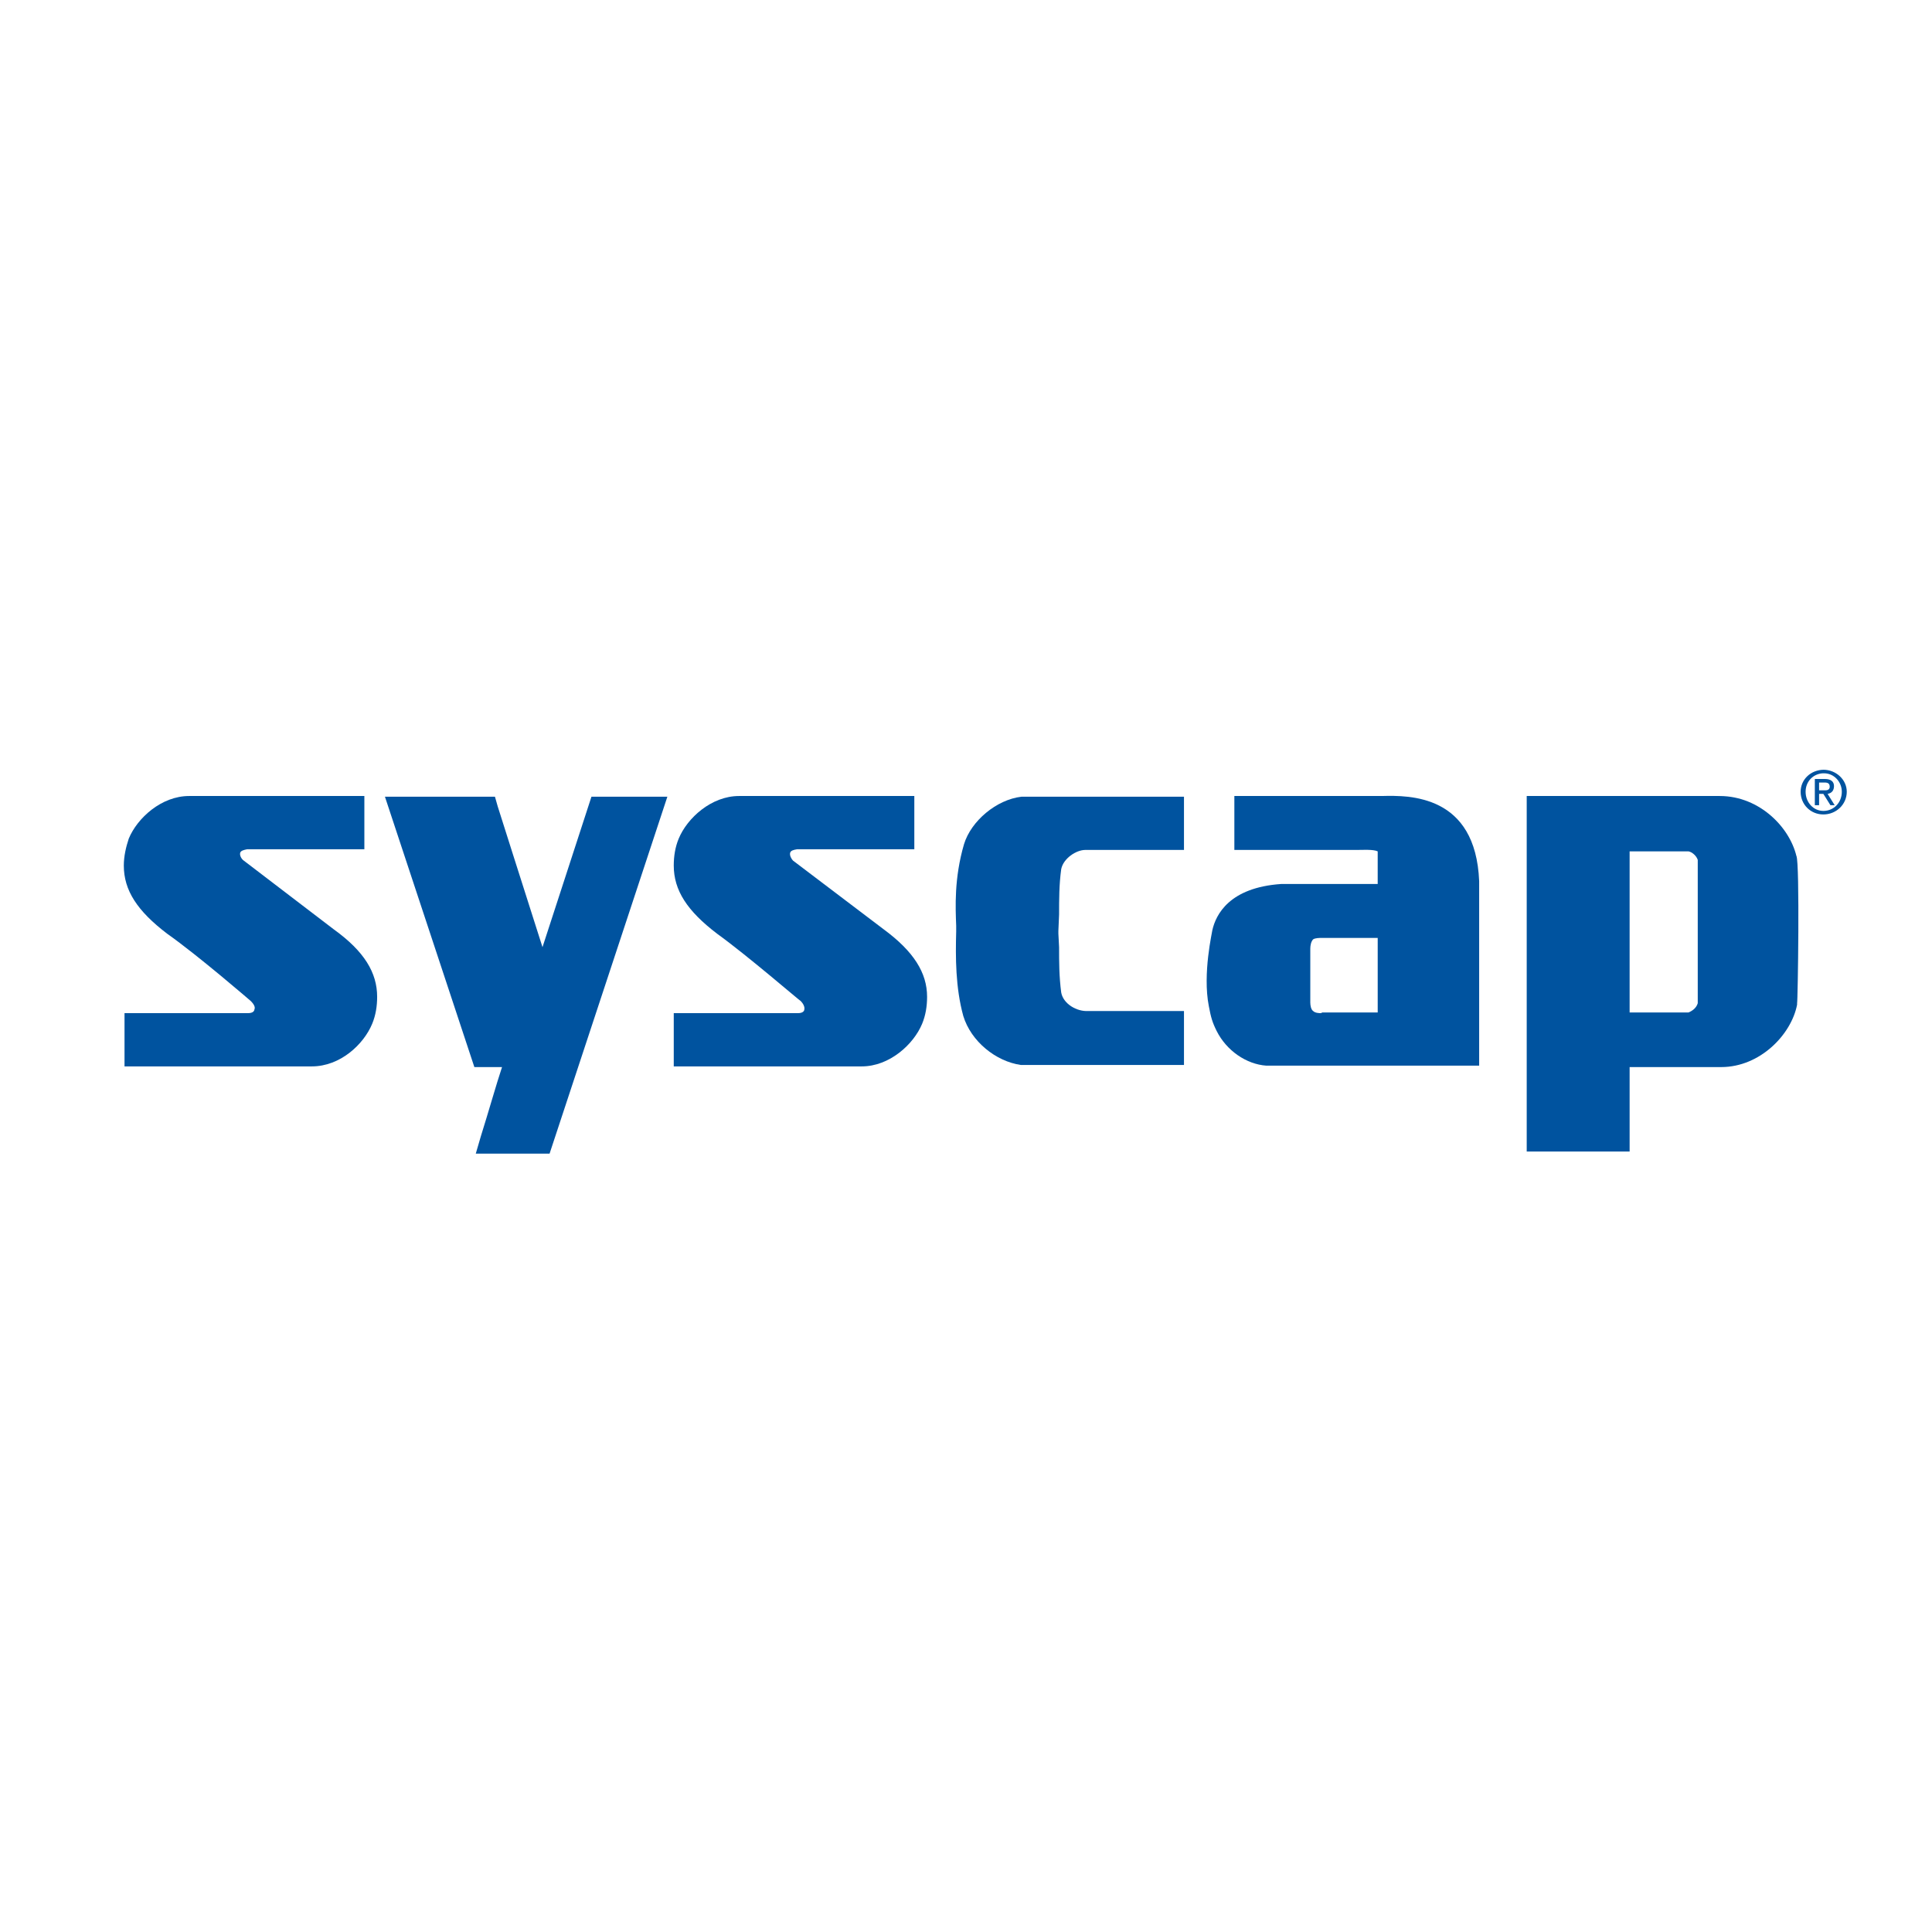
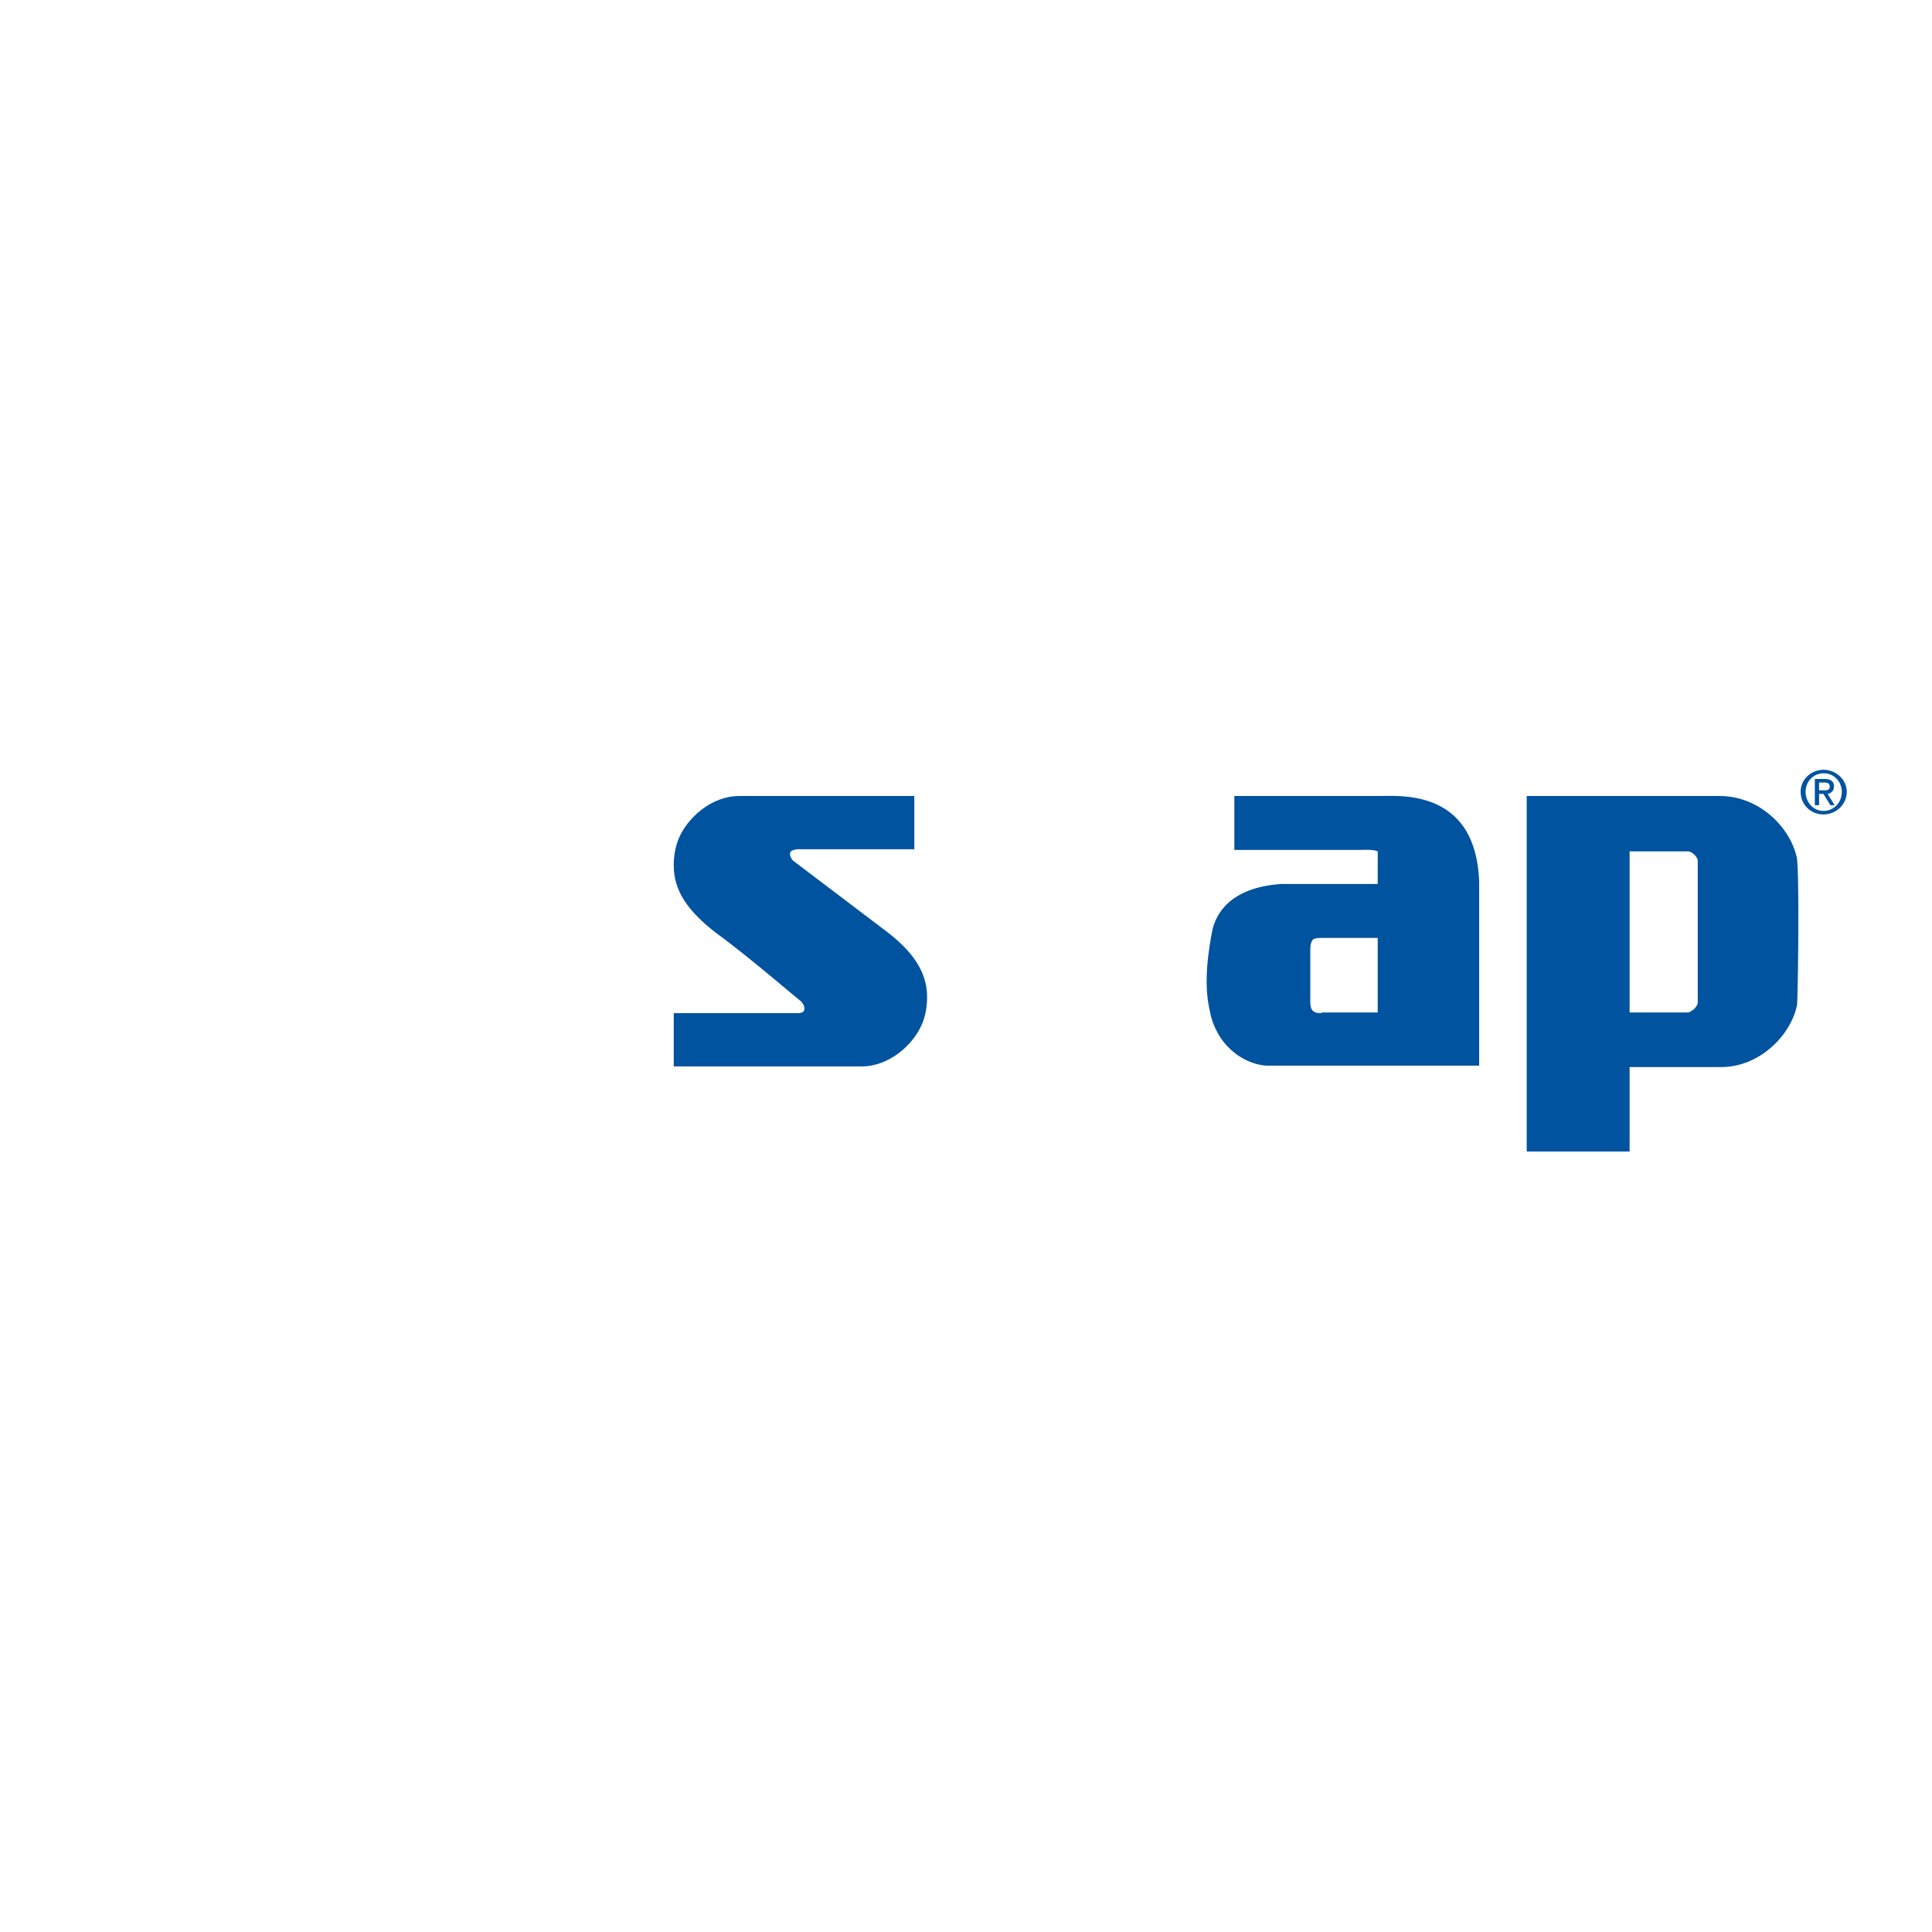
<svg xmlns="http://www.w3.org/2000/svg" version="1.0" id="Layer_1" x="0px" y="0px" width="192.756px" height="192.756px" viewBox="0 0 192.756 192.756" enable-background="new 0 0 192.756 192.756" xml:space="preserve">
  <g>
-     <polygon fill-rule="evenodd" clip-rule="evenodd" fill="#FFFFFF" points="0,0 192.756,0 192.756,192.756 0,192.756 0,0  " />
    <path fill-rule="evenodd" clip-rule="evenodd" fill="#00539F" d="M137.879,79.417c-0.283,0-0.566,0-0.779,0h-12.602h-1.346v5.381   h11.965h0.354c0.425,0,1.558-0.071,1.982,0.142c0,0.142,0,0.283,0,0.424v0.283c0-0.071,0,1.416,0,2.549h-9.558h-0.071   c-5.168,0.354-6.513,3.044-6.867,4.602c0,0.142-0.992,4.319-0.354,7.577c0.212,1.133,0.354,1.627,0.778,2.477   c0.991,1.982,2.974,3.328,4.956,3.469c0.07,0,19.965,0,19.965,0h1.274V87.914C147.225,79.276,140.64,79.347,137.879,79.417   L137.879,79.417z M137.454,93.578v7.434h-5.522l-0.142,0.07c-0.143,0-0.566,0-0.778-0.213c-0.213-0.141-0.284-0.566-0.284-0.85   v-5.38c0-0.283,0.071-0.708,0.284-0.92c0.212-0.142,0.636-0.142,0.85-0.142h0.07h0.07H137.454L137.454,93.578z" />
-     <path fill-rule="evenodd" clip-rule="evenodd" fill="#00539F" d="M116.78,79.488h-14.797h-0.07   c-2.478,0.283-5.027,2.408-5.735,4.744c-0.991,3.398-0.85,6.301-0.779,8.142v0.566c-0.071,2.549-0.071,5.593,0.708,8.425   c0.779,2.549,3.257,4.531,5.734,4.885h0.142h0.071h14.726h1.346v-5.381h-9.559c-1.132,0.072-2.478-0.707-2.689-1.84   c-0.213-1.629-0.213-3.044-0.213-4.531l-0.07-1.345V92.87l0.07-1.629c0-1.486,0-2.973,0.213-4.531   c0.212-1.062,1.486-1.912,2.407-1.912c0.07,0,8.495,0,8.495,0h1.346v-5.31H116.78L116.78,79.488z" />
    <path fill-rule="evenodd" clip-rule="evenodd" fill="#00539F" d="M179.226,85.365l0.07,0.354c-0.566-3.044-3.682-6.301-7.717-6.301   h-19.258v35.471h10.267v-8.426h9.133c3.894,0,7.009-3.258,7.575-6.23v-0.07v-0.07C179.367,99.949,179.579,86.144,179.226,85.365   L179.226,85.365z M168.464,101.012h-5.876V84.94h5.876c0.354,0.07,0.778,0.424,0.921,0.849c0,0,0,0,0,0.071v14.231l0,0   C169.242,100.586,168.818,100.869,168.464,101.012L168.464,101.012z" />
-     <path fill-rule="evenodd" clip-rule="evenodd" fill="#00539F" d="M33.309,92.728l-8.992-6.868   c-0.212-0.142-0.425-0.496-0.354-0.778c0.07-0.212,0.354-0.284,0.708-0.354c-0.071,0,10.336,0,10.336,0h1.345v-5.31H18.866   c-2.761,0-5.168,2.195-6.018,4.248c-0.283,0.85-0.495,1.77-0.495,2.69c0,2.478,1.345,4.531,4.319,6.797   c3.115,2.195,8.354,6.726,8.354,6.726c0.212,0.213,0.496,0.566,0.354,0.85c0,0.07-0.071,0.354-0.637,0.354H13.698h-1.275v5.311   h18.691c2.833,0,5.168-2.195,6.018-4.248c0.354-0.85,0.496-1.77,0.496-2.691C37.627,97.047,36.353,94.923,33.309,92.728   L33.309,92.728z" />
-     <path fill-rule="evenodd" clip-rule="evenodd" fill="#00539F" d="M64.743,79.488h-5.734l-4.885,15.01   c-1.699-5.31-4.46-14.019-4.46-14.019l-0.283-0.991H38.406l8.921,26.975h2.761c-0.567,1.699-1.345,4.461-2.124,6.938l-0.496,1.699   h7.363l11.752-35.611H64.743L64.743,79.488z" />
    <path fill-rule="evenodd" clip-rule="evenodd" fill="#00539F" d="M88.178,92.728l-9.062-6.868   c-0.142-0.142-0.354-0.496-0.283-0.778c0.071-0.212,0.283-0.284,0.708-0.354c-0.071,0,10.336,0,10.336,0h1.345v-5.31H73.734   c-2.761,0-5.168,2.195-6.018,4.248c-0.354,0.85-0.495,1.77-0.495,2.69c0,2.478,1.345,4.531,4.318,6.797   c3.044,2.195,8.284,6.726,8.354,6.726c0.212,0.213,0.425,0.566,0.354,0.85c0,0.07-0.072,0.354-0.638,0.354H68.566h-1.345v5.311   h18.761c2.761,0,5.168-2.195,6.018-4.248c0.354-0.85,0.496-1.77,0.496-2.691C92.497,97.047,91.151,94.923,88.178,92.728   L88.178,92.728z" />
    <path fill-rule="evenodd" clip-rule="evenodd" fill="#00539F" d="M181.986,76.798c-1.345,0-2.336,0.991-2.336,2.195   c0,1.274,0.991,2.265,2.266,2.265s2.336-0.991,2.336-2.265c0-1.204-1.062-2.195-2.336-2.195H181.986L181.986,76.798z    M181.845,77.152c0.071,0,0.071,0,0.142,0c0.991,0,1.771,0.849,1.771,1.841c0,1.062-0.779,1.912-1.841,1.912   c-0.991,0-1.771-0.85-1.771-1.912C180.146,78.001,180.854,77.222,181.845,77.152L181.845,77.152L181.845,77.152z M181.066,77.718   v2.62h0.425v-1.133h0.425l0.708,1.133h0.425l-0.708-1.133c0.425-0.071,0.637-0.354,0.637-0.779s-0.283-0.708-0.92-0.708H181.066   L181.066,77.718z M181.491,78.851v-0.779h0.566c0.354,0,0.495,0.142,0.495,0.425c0,0.213-0.142,0.354-0.425,0.354H181.491   L181.491,78.851z" />
  </g>
</svg>